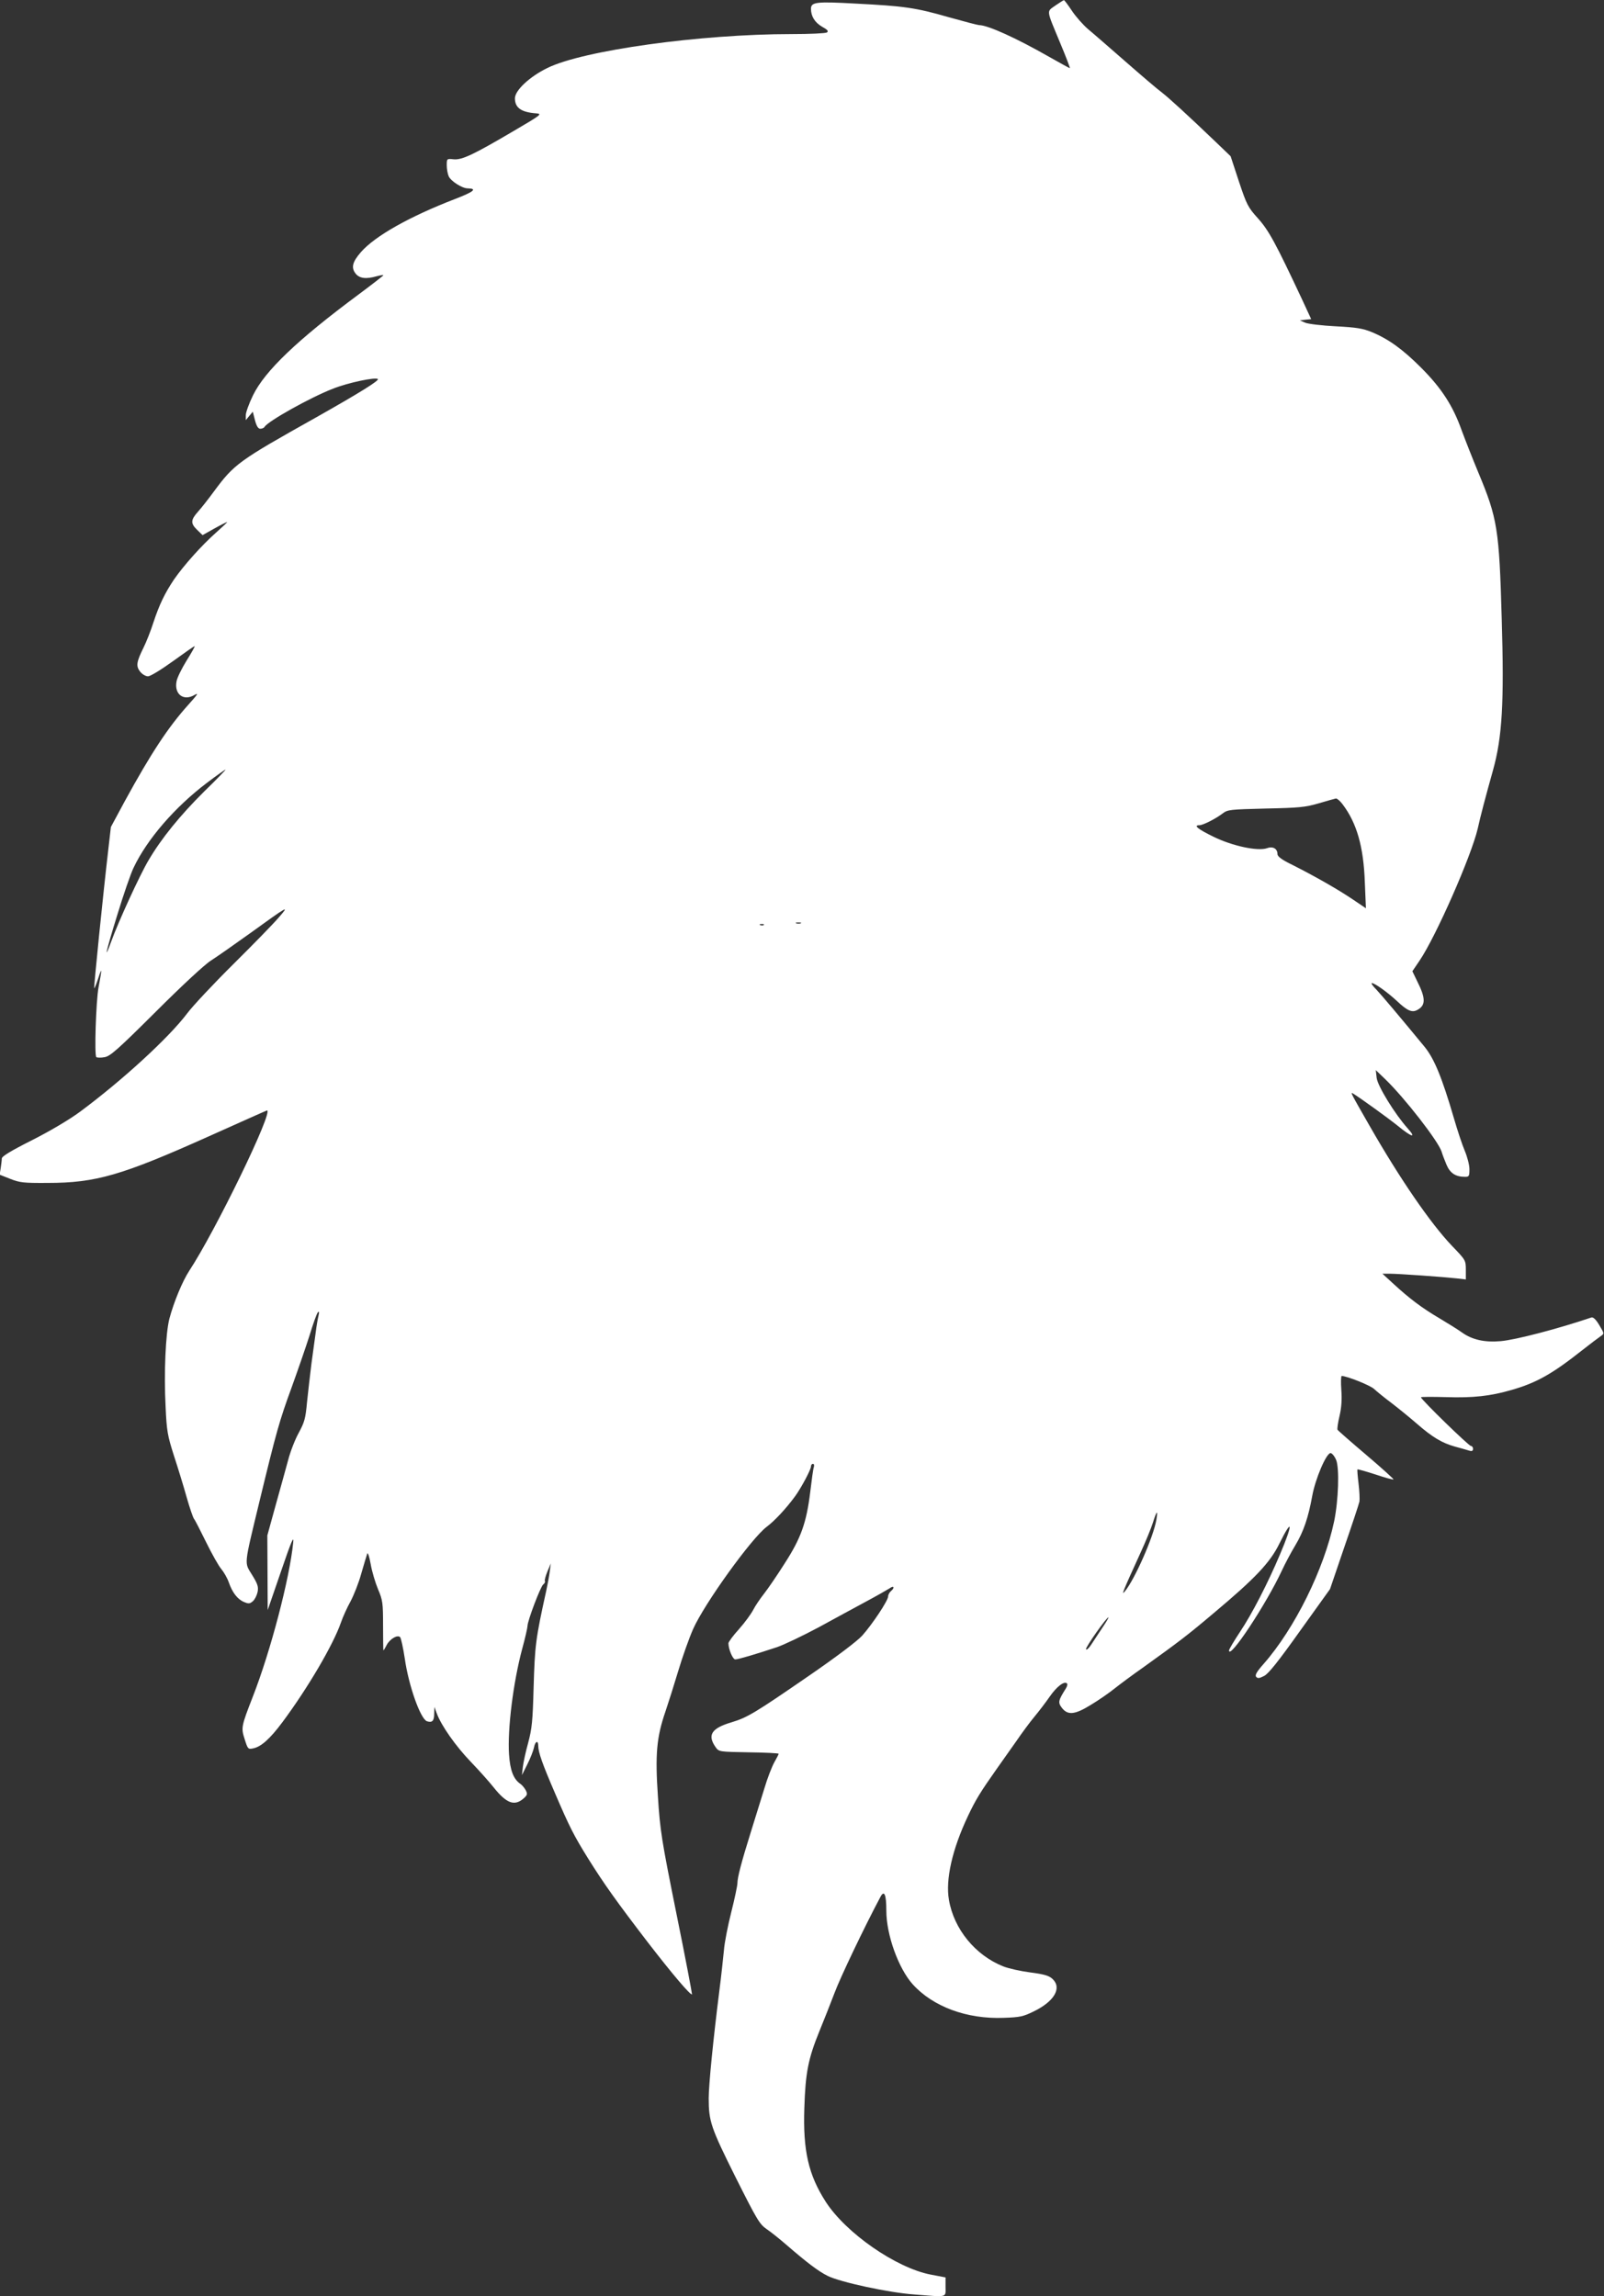
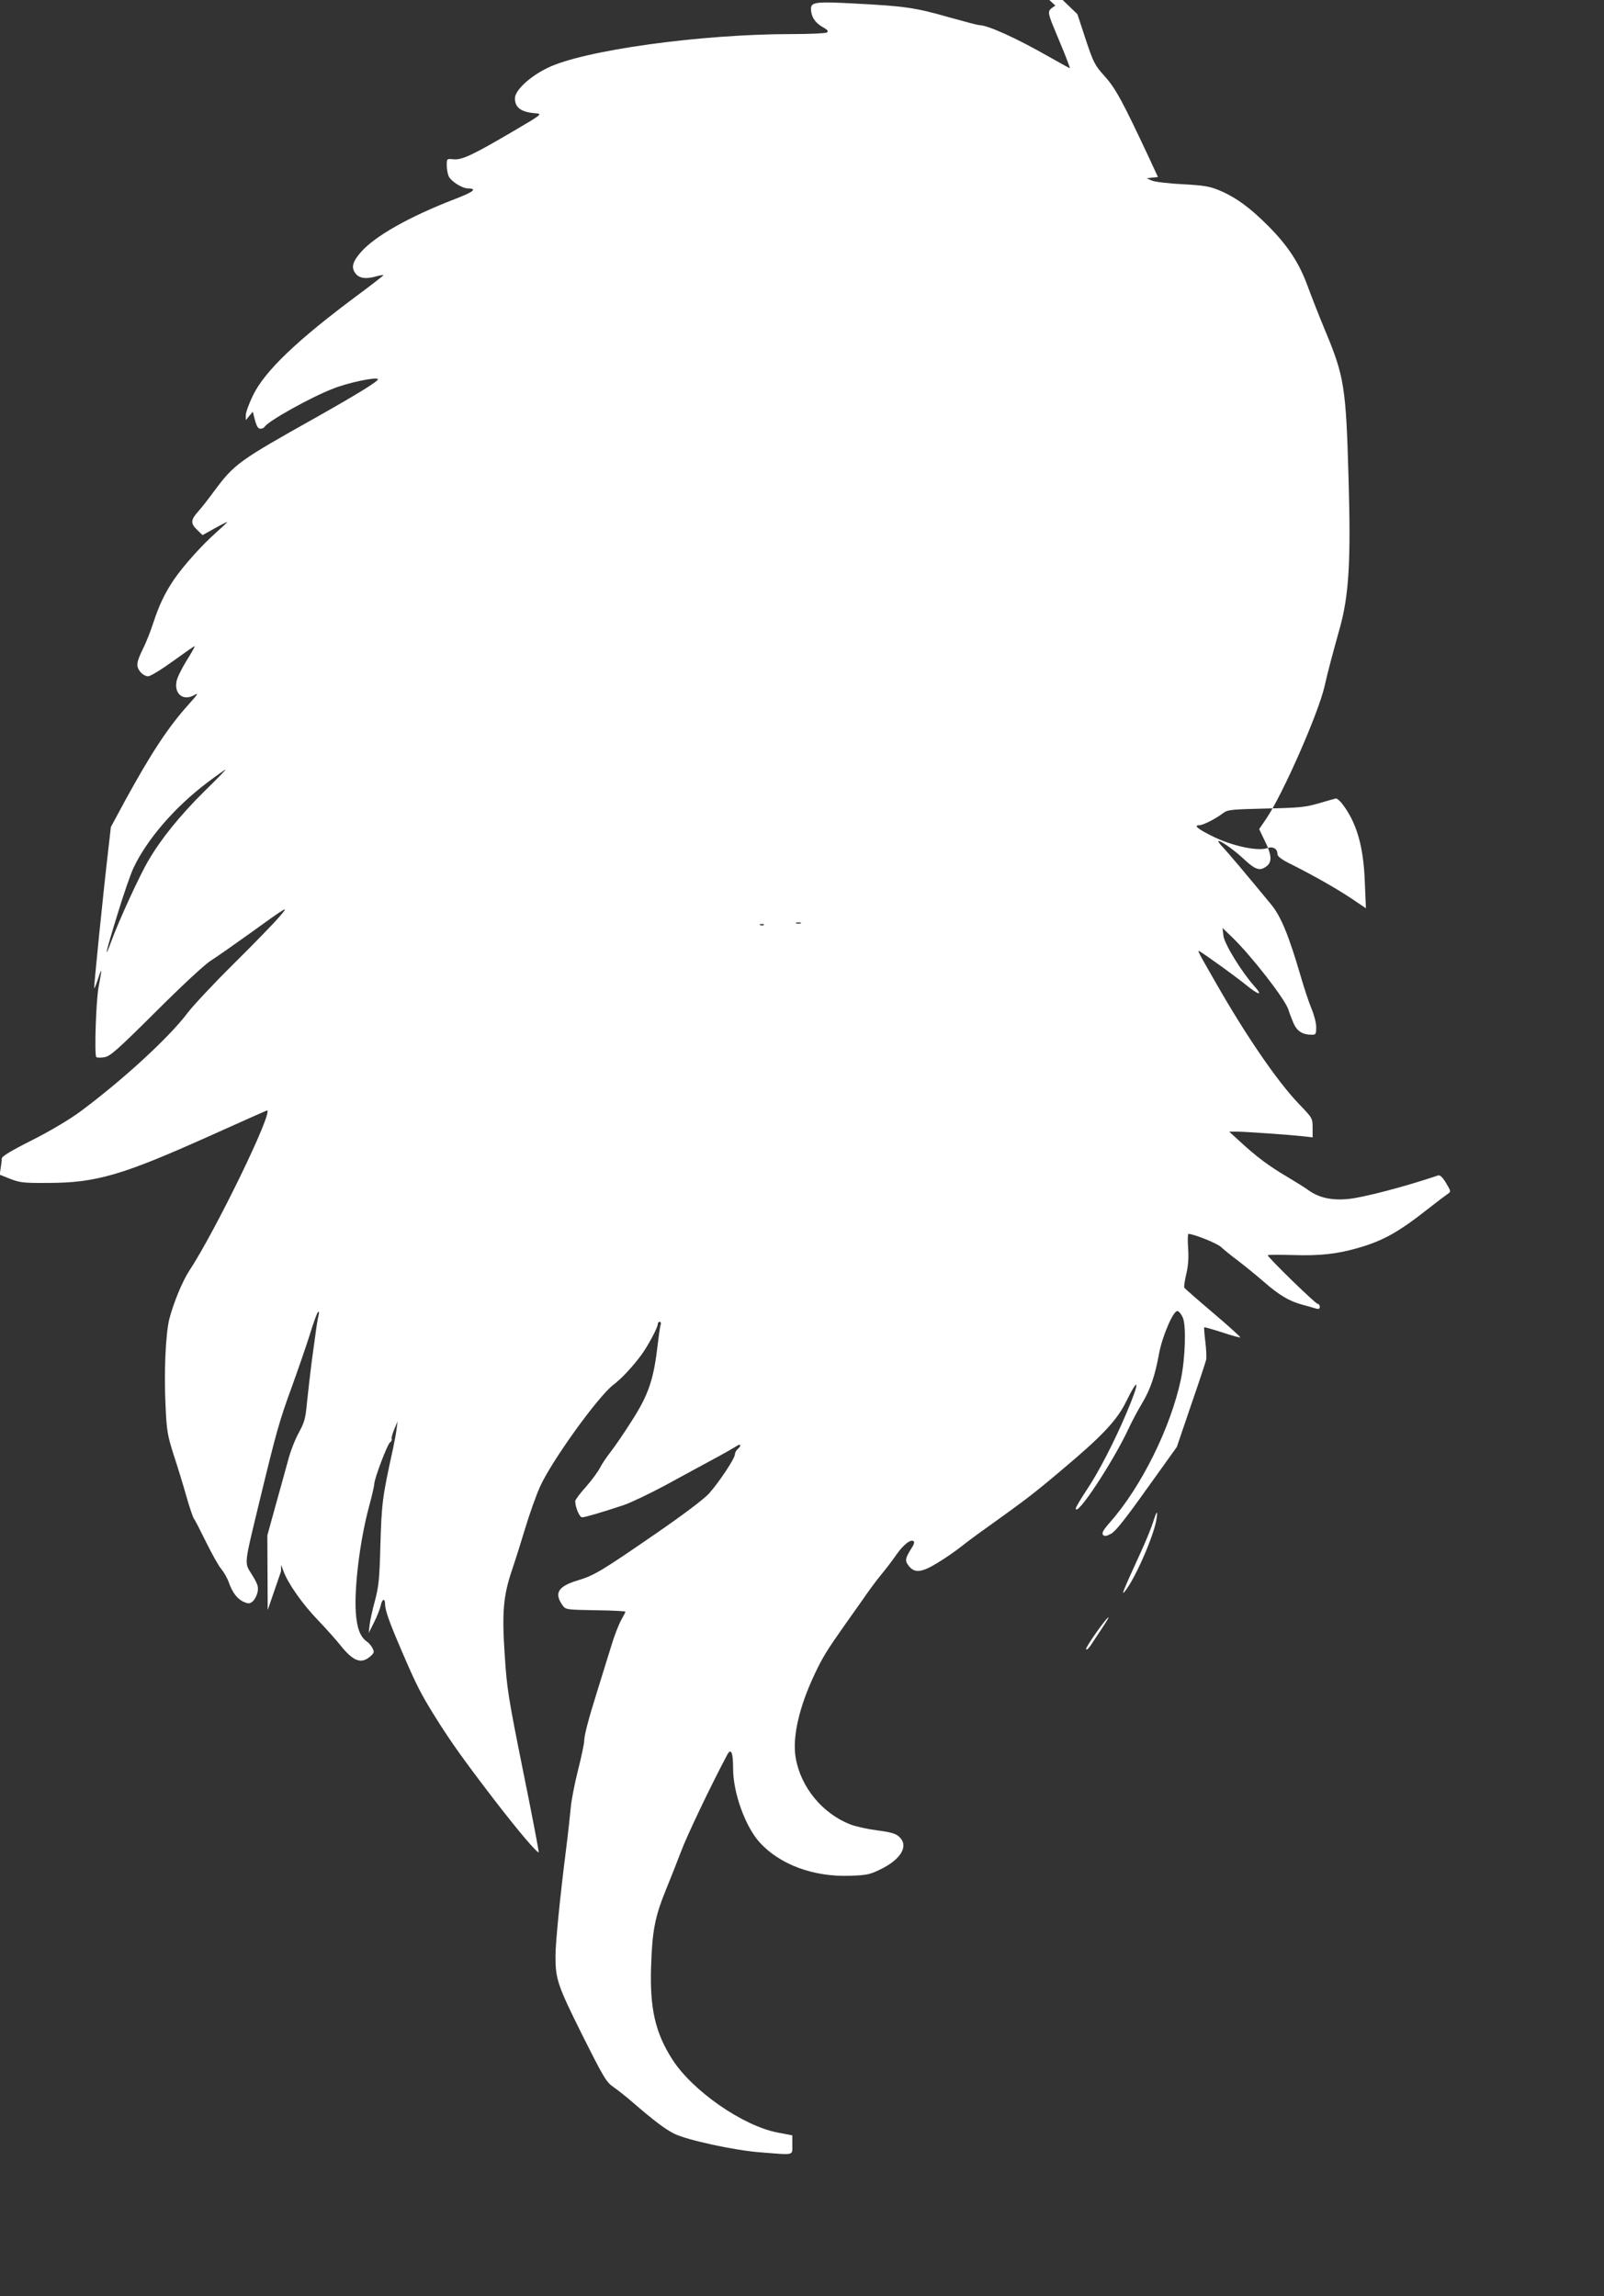
<svg xmlns="http://www.w3.org/2000/svg" version="1.0" width="894pt" height="1280pt" viewBox="0 0 894 1280" preserveAspectRatio="xMidYMid meet">
  <rect x="0" y="0" width="894" height="1280" fill="#333333" stroke="none" />
  <g transform="translate(0,1280) scale(0.1,-0.1)" fill="#ffffff" stroke="none">
-     <path d="M5882 12769 c-50 -36 -52 -18 28 -211 32 -76 55 -138 53 -138 -3 0 -55 29 -117 64 -182 104 -341 176 -389 176 -7 0 -83 20 -169 44 -184 53 -246 62 -520 76 -217 12 -248 9 -248 -29 0 -42 22 -77 62 -100 31 -17 37 -25 27 -32 -8 -5 -96 -9 -197 -9 -509 0 -1163 -91 -1361 -189 -99 -48 -181 -125 -181 -169 0 -53 35 -78 120 -84 33 -3 25 -9 -120 -94 -229 -135 -295 -167 -342 -162 -38 4 -38 3 -38 -34 0 -20 5 -48 11 -61 12 -27 75 -67 105 -67 57 -1 35 -19 -69 -59 -254 -98 -446 -206 -525 -296 -48 -55 -56 -87 -30 -120 21 -27 58 -32 117 -15 19 5 36 8 38 6 2 -1 -61 -50 -139 -108 -341 -253 -522 -426 -588 -562 -22 -45 -40 -95 -40 -110 l0 -28 19 23 20 24 12 -47 c9 -34 18 -48 30 -48 10 0 21 5 24 11 20 32 254 163 380 212 85 34 239 66 251 54 9 -8 -104 -78 -341 -212 -437 -245 -459 -261 -573 -415 -30 -41 -70 -92 -89 -113 -41 -46 -41 -65 -4 -101 l30 -29 66 37 c36 20 68 36 71 36 3 0 -26 -27 -63 -60 -79 -70 -179 -182 -233 -260 -51 -76 -82 -140 -115 -240 -15 -47 -40 -110 -55 -140 -40 -81 -43 -103 -19 -134 12 -15 31 -26 44 -26 13 0 72 36 140 85 65 47 119 85 120 83 2 -2 -19 -39 -46 -82 -27 -44 -52 -95 -55 -114 -14 -72 39 -112 100 -76 25 14 18 4 -32 -52 -114 -126 -211 -274 -357 -541 l-77 -143 -14 -122 c-30 -257 -82 -773 -79 -777 2 -1 13 26 24 60 20 62 20 50 0 -56 -14 -77 -24 -381 -12 -388 5 -3 26 -4 46 0 31 5 73 42 284 252 143 143 273 264 308 286 33 21 130 89 215 150 220 159 226 162 163 90 -28 -33 -142 -150 -253 -260 -111 -110 -226 -233 -256 -273 -102 -136 -364 -376 -599 -550 -60 -44 -166 -107 -267 -158 -119 -60 -168 -90 -168 -102 0 -9 -3 -33 -6 -53 l-6 -37 58 -23 c53 -21 74 -24 209 -23 270 0 415 43 895 258 178 80 326 146 328 146 39 0 -287 -672 -434 -895 -37 -57 -85 -172 -110 -266 -21 -83 -31 -302 -21 -492 6 -134 11 -160 46 -270 22 -67 54 -171 71 -232 17 -60 36 -115 41 -121 6 -7 36 -66 68 -131 32 -65 70 -133 85 -150 14 -17 33 -50 41 -73 20 -58 49 -95 85 -110 26 -11 33 -10 50 5 11 10 22 33 26 52 5 28 0 44 -31 94 -44 72 -47 44 41 409 95 392 111 449 179 635 34 94 79 224 100 290 20 66 41 125 47 130 7 7 8 1 3 -20 -4 -16 -11 -57 -15 -90 -5 -33 -15 -112 -24 -175 -8 -63 -19 -161 -25 -218 -8 -89 -14 -110 -46 -169 -20 -36 -47 -105 -59 -152 -13 -47 -44 -161 -70 -253 l-46 -167 1 -208 1 -208 74 215 c59 173 73 204 68 160 -20 -199 -125 -602 -225 -858 -65 -167 -66 -173 -45 -238 17 -54 19 -56 47 -50 44 9 93 52 163 146 140 188 283 431 326 555 11 32 35 85 54 119 18 34 46 104 60 156 15 52 30 102 33 110 3 8 12 -18 19 -59 7 -41 26 -104 41 -140 26 -61 28 -76 28 -203 0 -76 1 -138 2 -138 1 0 10 14 18 30 18 34 60 59 75 44 5 -5 17 -59 26 -119 22 -154 88 -338 124 -350 29 -9 40 2 40 43 l1 37 13 -35 c25 -69 107 -185 191 -272 47 -49 103 -112 126 -141 71 -89 115 -106 165 -64 24 21 25 26 14 48 -7 13 -21 30 -31 36 -38 27 -56 76 -62 164 -9 139 23 399 73 586 17 62 30 120 30 129 0 29 72 218 87 231 8 6 13 15 10 20 -3 4 4 28 14 53 l19 45 -6 -45 c-3 -25 -12 -72 -19 -105 -60 -272 -64 -306 -71 -544 -5 -184 -9 -226 -30 -305 -14 -50 -27 -111 -30 -136 l-5 -45 30 60 c17 33 33 75 37 93 7 37 24 43 24 10 0 -36 24 -103 93 -263 82 -191 105 -236 185 -365 90 -144 161 -243 331 -465 138 -179 240 -299 248 -292 1 2 -37 205 -87 450 -83 412 -91 463 -103 651 -16 236 -8 331 42 476 16 47 48 148 71 225 23 77 60 182 83 234 63 142 325 506 410 570 44 33 107 100 159 171 34 47 88 148 88 166 0 8 5 14 11 14 6 0 8 -8 5 -18 -4 -10 -12 -72 -20 -138 -21 -171 -51 -257 -142 -398 -41 -65 -93 -141 -115 -169 -22 -28 -50 -69 -61 -91 -12 -23 -47 -71 -79 -107 -33 -36 -59 -72 -59 -79 0 -33 24 -90 38 -90 17 0 114 29 232 68 41 14 147 65 235 112 88 48 207 113 265 144 58 31 115 64 128 72 24 18 31 4 7 -16 -8 -7 -15 -20 -15 -29 0 -23 -88 -155 -144 -218 -28 -31 -143 -118 -297 -224 -302 -208 -343 -233 -433 -260 -111 -33 -135 -71 -87 -139 18 -25 20 -25 185 -28 91 -1 166 -5 166 -8 0 -3 -11 -24 -24 -47 -13 -23 -39 -89 -56 -147 -18 -58 -52 -168 -76 -245 -52 -166 -74 -251 -74 -283 0 -12 -15 -85 -34 -160 -19 -75 -38 -171 -41 -212 -4 -41 -15 -145 -26 -230 -33 -261 -59 -521 -59 -596 0 -129 12 -164 149 -439 119 -237 134 -263 173 -290 24 -16 75 -57 113 -90 111 -96 175 -145 227 -171 69 -35 341 -94 483 -104 191 -15 175 -19 175 43 l0 52 -84 16 c-193 38 -471 231 -584 406 -96 150 -127 284 -119 522 6 197 22 276 83 426 25 61 63 157 85 215 31 84 167 369 255 534 22 43 34 18 34 -75 0 -135 68 -322 147 -410 113 -125 302 -195 507 -187 91 3 109 7 168 36 115 56 158 131 104 181 -19 18 -46 26 -123 36 -54 7 -122 22 -152 34 -155 62 -274 207 -302 370 -20 113 18 282 106 468 43 91 68 132 164 268 28 39 75 106 106 150 30 44 75 105 100 135 25 30 64 81 86 113 39 56 81 88 96 73 4 -4 1 -17 -7 -29 -41 -65 -44 -77 -23 -105 33 -45 73 -41 162 14 42 25 101 66 131 90 30 24 104 79 164 121 199 143 244 177 393 303 229 192 312 280 363 384 75 152 78 115 4 -59 -67 -159 -156 -332 -223 -432 -33 -50 -61 -97 -61 -103 0 -56 208 259 294 444 18 39 52 103 75 141 47 78 73 156 95 277 17 94 78 238 102 238 8 0 22 -17 31 -38 19 -46 13 -225 -11 -342 -57 -269 -220 -598 -393 -795 -39 -44 -49 -62 -42 -72 9 -10 18 -9 45 5 24 12 79 81 200 251 l167 233 79 232 c44 127 82 242 85 256 2 14 0 59 -5 100 -5 41 -8 77 -6 79 2 2 47 -11 100 -28 53 -18 98 -30 101 -28 2 2 -66 64 -151 136 -86 73 -158 136 -161 141 -3 4 2 39 11 77 11 47 14 91 10 146 -3 42 -2 77 2 77 31 -1 158 -52 180 -72 15 -14 59 -50 98 -79 39 -30 103 -82 142 -116 86 -75 140 -107 212 -127 30 -8 65 -18 78 -22 16 -5 22 -2 22 10 0 9 -6 16 -12 16 -12 0 -278 259 -278 271 0 3 63 3 140 1 151 -5 248 6 365 40 139 40 226 89 393 221 46 36 92 71 104 79 20 14 20 14 -8 61 -19 32 -34 46 -44 43 -186 -63 -423 -125 -506 -132 -89 -8 -159 8 -215 48 -22 16 -80 52 -127 80 -95 56 -165 108 -257 193 l-60 55 40 0 c49 0 301 -18 373 -26 l52 -6 0 53 c0 54 -1 55 -78 135 -119 125 -289 372 -460 671 -106 185 -107 187 -90 177 46 -29 193 -135 249 -180 78 -64 106 -71 55 -14 -71 79 -167 235 -173 281 l-5 44 52 -50 c109 -105 297 -347 315 -405 4 -14 16 -46 27 -72 20 -48 51 -68 104 -68 22 0 24 4 24 43 0 23 -12 69 -26 102 -14 33 -41 114 -60 180 -67 229 -110 334 -165 401 -135 164 -237 285 -267 317 -20 20 -32 37 -26 37 16 0 86 -50 140 -100 57 -54 84 -66 113 -50 48 25 48 65 0 160 l-27 56 40 59 c91 134 288 582 324 735 16 73 45 182 85 325 52 186 63 378 49 845 -14 501 -24 561 -130 815 -32 77 -74 184 -94 238 -48 135 -112 234 -226 348 -103 103 -181 159 -275 198 -49 20 -84 26 -200 32 -77 4 -153 13 -170 20 l-30 13 32 4 31 3 -49 106 c-149 318 -187 388 -247 455 -56 62 -63 75 -107 207 l-46 140 -77 74 c-165 158 -269 253 -307 282 -22 16 -112 93 -200 170 -88 77 -182 159 -210 182 -27 23 -68 69 -90 102 -22 33 -42 60 -45 60 -3 0 -24 -14 -48 -30z m-4744 -4381 c-135 -134 -239 -262 -311 -385 -48 -81 -167 -340 -207 -451 -44 -121 -29 -54 34 149 34 112 75 230 90 261 76 161 232 340 409 474 54 41 101 74 104 74 3 0 -50 -55 -119 -122z m6344 -70 c80 -105 118 -237 125 -437 l6 -144 -74 50 c-83 56 -213 130 -336 192 -60 29 -83 47 -83 60 0 30 -25 45 -58 33 -52 -18 -193 12 -299 64 -88 43 -113 64 -78 64 20 0 91 36 130 66 28 21 41 22 240 27 187 4 219 7 295 29 47 14 90 26 96 27 7 0 23 -14 36 -31z m-3019 -665 c-7 -2 -19 -2 -25 0 -7 3 -2 5 12 5 14 0 19 -2 13 -5z m-206 -9 c-3 -3 -12 -4 -19 -1 -8 3 -5 6 6 6 11 1 17 -2 13 -5z m2188 -3316 c-16 -95 -120 -331 -175 -398 -22 -27 -14 -6 87 215 28 61 59 136 69 168 21 67 29 74 19 15z m-302 -603 c-21 -32 -49 -74 -62 -94 -13 -20 -26 -31 -28 -24 -4 10 118 183 125 177 2 -1 -14 -28 -35 -59z" />
+     <path d="M5882 12769 c-50 -36 -52 -18 28 -211 32 -76 55 -138 53 -138 -3 0 -55 29 -117 64 -182 104 -341 176 -389 176 -7 0 -83 20 -169 44 -184 53 -246 62 -520 76 -217 12 -248 9 -248 -29 0 -42 22 -77 62 -100 31 -17 37 -25 27 -32 -8 -5 -96 -9 -197 -9 -509 0 -1163 -91 -1361 -189 -99 -48 -181 -125 -181 -169 0 -53 35 -78 120 -84 33 -3 25 -9 -120 -94 -229 -135 -295 -167 -342 -162 -38 4 -38 3 -38 -34 0 -20 5 -48 11 -61 12 -27 75 -67 105 -67 57 -1 35 -19 -69 -59 -254 -98 -446 -206 -525 -296 -48 -55 -56 -87 -30 -120 21 -27 58 -32 117 -15 19 5 36 8 38 6 2 -1 -61 -50 -139 -108 -341 -253 -522 -426 -588 -562 -22 -45 -40 -95 -40 -110 l0 -28 19 23 20 24 12 -47 c9 -34 18 -48 30 -48 10 0 21 5 24 11 20 32 254 163 380 212 85 34 239 66 251 54 9 -8 -104 -78 -341 -212 -437 -245 -459 -261 -573 -415 -30 -41 -70 -92 -89 -113 -41 -46 -41 -65 -4 -101 l30 -29 66 37 c36 20 68 36 71 36 3 0 -26 -27 -63 -60 -79 -70 -179 -182 -233 -260 -51 -76 -82 -140 -115 -240 -15 -47 -40 -110 -55 -140 -40 -81 -43 -103 -19 -134 12 -15 31 -26 44 -26 13 0 72 36 140 85 65 47 119 85 120 83 2 -2 -19 -39 -46 -82 -27 -44 -52 -95 -55 -114 -14 -72 39 -112 100 -76 25 14 18 4 -32 -52 -114 -126 -211 -274 -357 -541 l-77 -143 -14 -122 c-30 -257 -82 -773 -79 -777 2 -1 13 26 24 60 20 62 20 50 0 -56 -14 -77 -24 -381 -12 -388 5 -3 26 -4 46 0 31 5 73 42 284 252 143 143 273 264 308 286 33 21 130 89 215 150 220 159 226 162 163 90 -28 -33 -142 -150 -253 -260 -111 -110 -226 -233 -256 -273 -102 -136 -364 -376 -599 -550 -60 -44 -166 -107 -267 -158 -119 -60 -168 -90 -168 -102 0 -9 -3 -33 -6 -53 l-6 -37 58 -23 c53 -21 74 -24 209 -23 270 0 415 43 895 258 178 80 326 146 328 146 39 0 -287 -672 -434 -895 -37 -57 -85 -172 -110 -266 -21 -83 -31 -302 -21 -492 6 -134 11 -160 46 -270 22 -67 54 -171 71 -232 17 -60 36 -115 41 -121 6 -7 36 -66 68 -131 32 -65 70 -133 85 -150 14 -17 33 -50 41 -73 20 -58 49 -95 85 -110 26 -11 33 -10 50 5 11 10 22 33 26 52 5 28 0 44 -31 94 -44 72 -47 44 41 409 95 392 111 449 179 635 34 94 79 224 100 290 20 66 41 125 47 130 7 7 8 1 3 -20 -4 -16 -11 -57 -15 -90 -5 -33 -15 -112 -24 -175 -8 -63 -19 -161 -25 -218 -8 -89 -14 -110 -46 -169 -20 -36 -47 -105 -59 -152 -13 -47 -44 -161 -70 -253 l-46 -167 1 -208 1 -208 74 215 l1 37 13 -35 c25 -69 107 -185 191 -272 47 -49 103 -112 126 -141 71 -89 115 -106 165 -64 24 21 25 26 14 48 -7 13 -21 30 -31 36 -38 27 -56 76 -62 164 -9 139 23 399 73 586 17 62 30 120 30 129 0 29 72 218 87 231 8 6 13 15 10 20 -3 4 4 28 14 53 l19 45 -6 -45 c-3 -25 -12 -72 -19 -105 -60 -272 -64 -306 -71 -544 -5 -184 -9 -226 -30 -305 -14 -50 -27 -111 -30 -136 l-5 -45 30 60 c17 33 33 75 37 93 7 37 24 43 24 10 0 -36 24 -103 93 -263 82 -191 105 -236 185 -365 90 -144 161 -243 331 -465 138 -179 240 -299 248 -292 1 2 -37 205 -87 450 -83 412 -91 463 -103 651 -16 236 -8 331 42 476 16 47 48 148 71 225 23 77 60 182 83 234 63 142 325 506 410 570 44 33 107 100 159 171 34 47 88 148 88 166 0 8 5 14 11 14 6 0 8 -8 5 -18 -4 -10 -12 -72 -20 -138 -21 -171 -51 -257 -142 -398 -41 -65 -93 -141 -115 -169 -22 -28 -50 -69 -61 -91 -12 -23 -47 -71 -79 -107 -33 -36 -59 -72 -59 -79 0 -33 24 -90 38 -90 17 0 114 29 232 68 41 14 147 65 235 112 88 48 207 113 265 144 58 31 115 64 128 72 24 18 31 4 7 -16 -8 -7 -15 -20 -15 -29 0 -23 -88 -155 -144 -218 -28 -31 -143 -118 -297 -224 -302 -208 -343 -233 -433 -260 -111 -33 -135 -71 -87 -139 18 -25 20 -25 185 -28 91 -1 166 -5 166 -8 0 -3 -11 -24 -24 -47 -13 -23 -39 -89 -56 -147 -18 -58 -52 -168 -76 -245 -52 -166 -74 -251 -74 -283 0 -12 -15 -85 -34 -160 -19 -75 -38 -171 -41 -212 -4 -41 -15 -145 -26 -230 -33 -261 -59 -521 -59 -596 0 -129 12 -164 149 -439 119 -237 134 -263 173 -290 24 -16 75 -57 113 -90 111 -96 175 -145 227 -171 69 -35 341 -94 483 -104 191 -15 175 -19 175 43 l0 52 -84 16 c-193 38 -471 231 -584 406 -96 150 -127 284 -119 522 6 197 22 276 83 426 25 61 63 157 85 215 31 84 167 369 255 534 22 43 34 18 34 -75 0 -135 68 -322 147 -410 113 -125 302 -195 507 -187 91 3 109 7 168 36 115 56 158 131 104 181 -19 18 -46 26 -123 36 -54 7 -122 22 -152 34 -155 62 -274 207 -302 370 -20 113 18 282 106 468 43 91 68 132 164 268 28 39 75 106 106 150 30 44 75 105 100 135 25 30 64 81 86 113 39 56 81 88 96 73 4 -4 1 -17 -7 -29 -41 -65 -44 -77 -23 -105 33 -45 73 -41 162 14 42 25 101 66 131 90 30 24 104 79 164 121 199 143 244 177 393 303 229 192 312 280 363 384 75 152 78 115 4 -59 -67 -159 -156 -332 -223 -432 -33 -50 -61 -97 -61 -103 0 -56 208 259 294 444 18 39 52 103 75 141 47 78 73 156 95 277 17 94 78 238 102 238 8 0 22 -17 31 -38 19 -46 13 -225 -11 -342 -57 -269 -220 -598 -393 -795 -39 -44 -49 -62 -42 -72 9 -10 18 -9 45 5 24 12 79 81 200 251 l167 233 79 232 c44 127 82 242 85 256 2 14 0 59 -5 100 -5 41 -8 77 -6 79 2 2 47 -11 100 -28 53 -18 98 -30 101 -28 2 2 -66 64 -151 136 -86 73 -158 136 -161 141 -3 4 2 39 11 77 11 47 14 91 10 146 -3 42 -2 77 2 77 31 -1 158 -52 180 -72 15 -14 59 -50 98 -79 39 -30 103 -82 142 -116 86 -75 140 -107 212 -127 30 -8 65 -18 78 -22 16 -5 22 -2 22 10 0 9 -6 16 -12 16 -12 0 -278 259 -278 271 0 3 63 3 140 1 151 -5 248 6 365 40 139 40 226 89 393 221 46 36 92 71 104 79 20 14 20 14 -8 61 -19 32 -34 46 -44 43 -186 -63 -423 -125 -506 -132 -89 -8 -159 8 -215 48 -22 16 -80 52 -127 80 -95 56 -165 108 -257 193 l-60 55 40 0 c49 0 301 -18 373 -26 l52 -6 0 53 c0 54 -1 55 -78 135 -119 125 -289 372 -460 671 -106 185 -107 187 -90 177 46 -29 193 -135 249 -180 78 -64 106 -71 55 -14 -71 79 -167 235 -173 281 l-5 44 52 -50 c109 -105 297 -347 315 -405 4 -14 16 -46 27 -72 20 -48 51 -68 104 -68 22 0 24 4 24 43 0 23 -12 69 -26 102 -14 33 -41 114 -60 180 -67 229 -110 334 -165 401 -135 164 -237 285 -267 317 -20 20 -32 37 -26 37 16 0 86 -50 140 -100 57 -54 84 -66 113 -50 48 25 48 65 0 160 l-27 56 40 59 c91 134 288 582 324 735 16 73 45 182 85 325 52 186 63 378 49 845 -14 501 -24 561 -130 815 -32 77 -74 184 -94 238 -48 135 -112 234 -226 348 -103 103 -181 159 -275 198 -49 20 -84 26 -200 32 -77 4 -153 13 -170 20 l-30 13 32 4 31 3 -49 106 c-149 318 -187 388 -247 455 -56 62 -63 75 -107 207 l-46 140 -77 74 c-165 158 -269 253 -307 282 -22 16 -112 93 -200 170 -88 77 -182 159 -210 182 -27 23 -68 69 -90 102 -22 33 -42 60 -45 60 -3 0 -24 -14 -48 -30z m-4744 -4381 c-135 -134 -239 -262 -311 -385 -48 -81 -167 -340 -207 -451 -44 -121 -29 -54 34 149 34 112 75 230 90 261 76 161 232 340 409 474 54 41 101 74 104 74 3 0 -50 -55 -119 -122z m6344 -70 c80 -105 118 -237 125 -437 l6 -144 -74 50 c-83 56 -213 130 -336 192 -60 29 -83 47 -83 60 0 30 -25 45 -58 33 -52 -18 -193 12 -299 64 -88 43 -113 64 -78 64 20 0 91 36 130 66 28 21 41 22 240 27 187 4 219 7 295 29 47 14 90 26 96 27 7 0 23 -14 36 -31z m-3019 -665 c-7 -2 -19 -2 -25 0 -7 3 -2 5 12 5 14 0 19 -2 13 -5z m-206 -9 c-3 -3 -12 -4 -19 -1 -8 3 -5 6 6 6 11 1 17 -2 13 -5z m2188 -3316 c-16 -95 -120 -331 -175 -398 -22 -27 -14 -6 87 215 28 61 59 136 69 168 21 67 29 74 19 15z m-302 -603 c-21 -32 -49 -74 -62 -94 -13 -20 -26 -31 -28 -24 -4 10 118 183 125 177 2 -1 -14 -28 -35 -59z" />
  </g>
</svg>